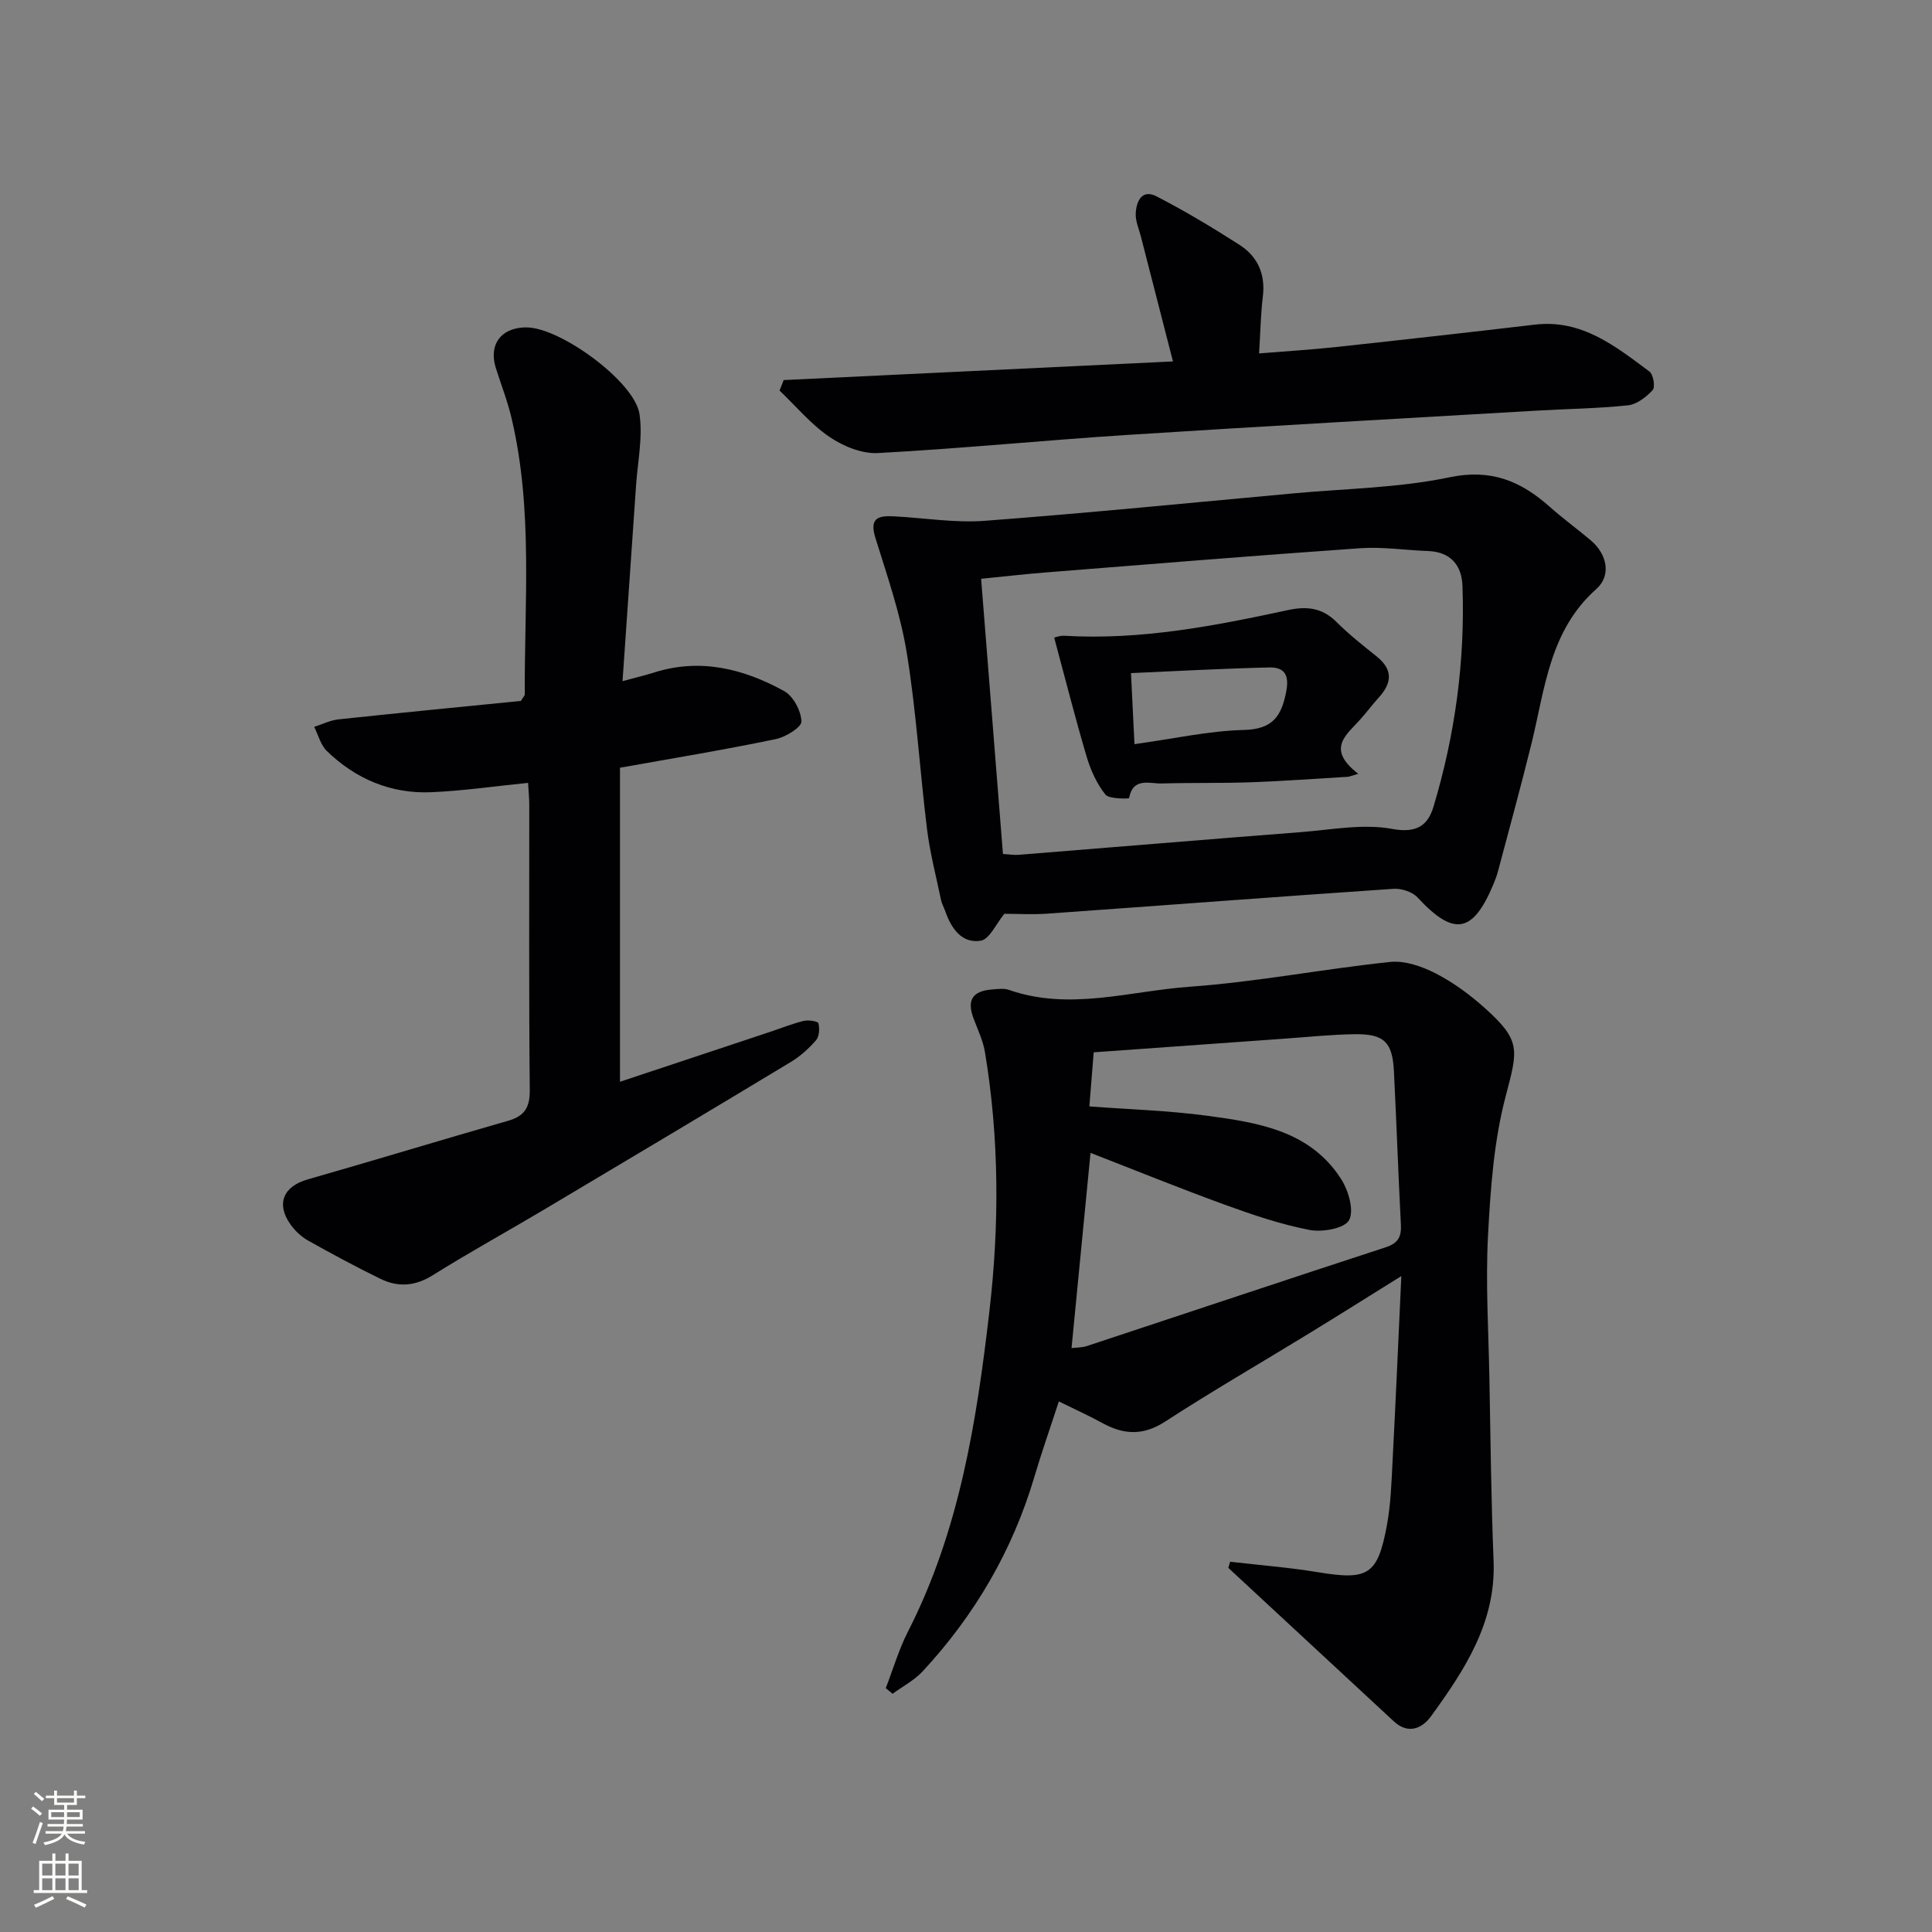
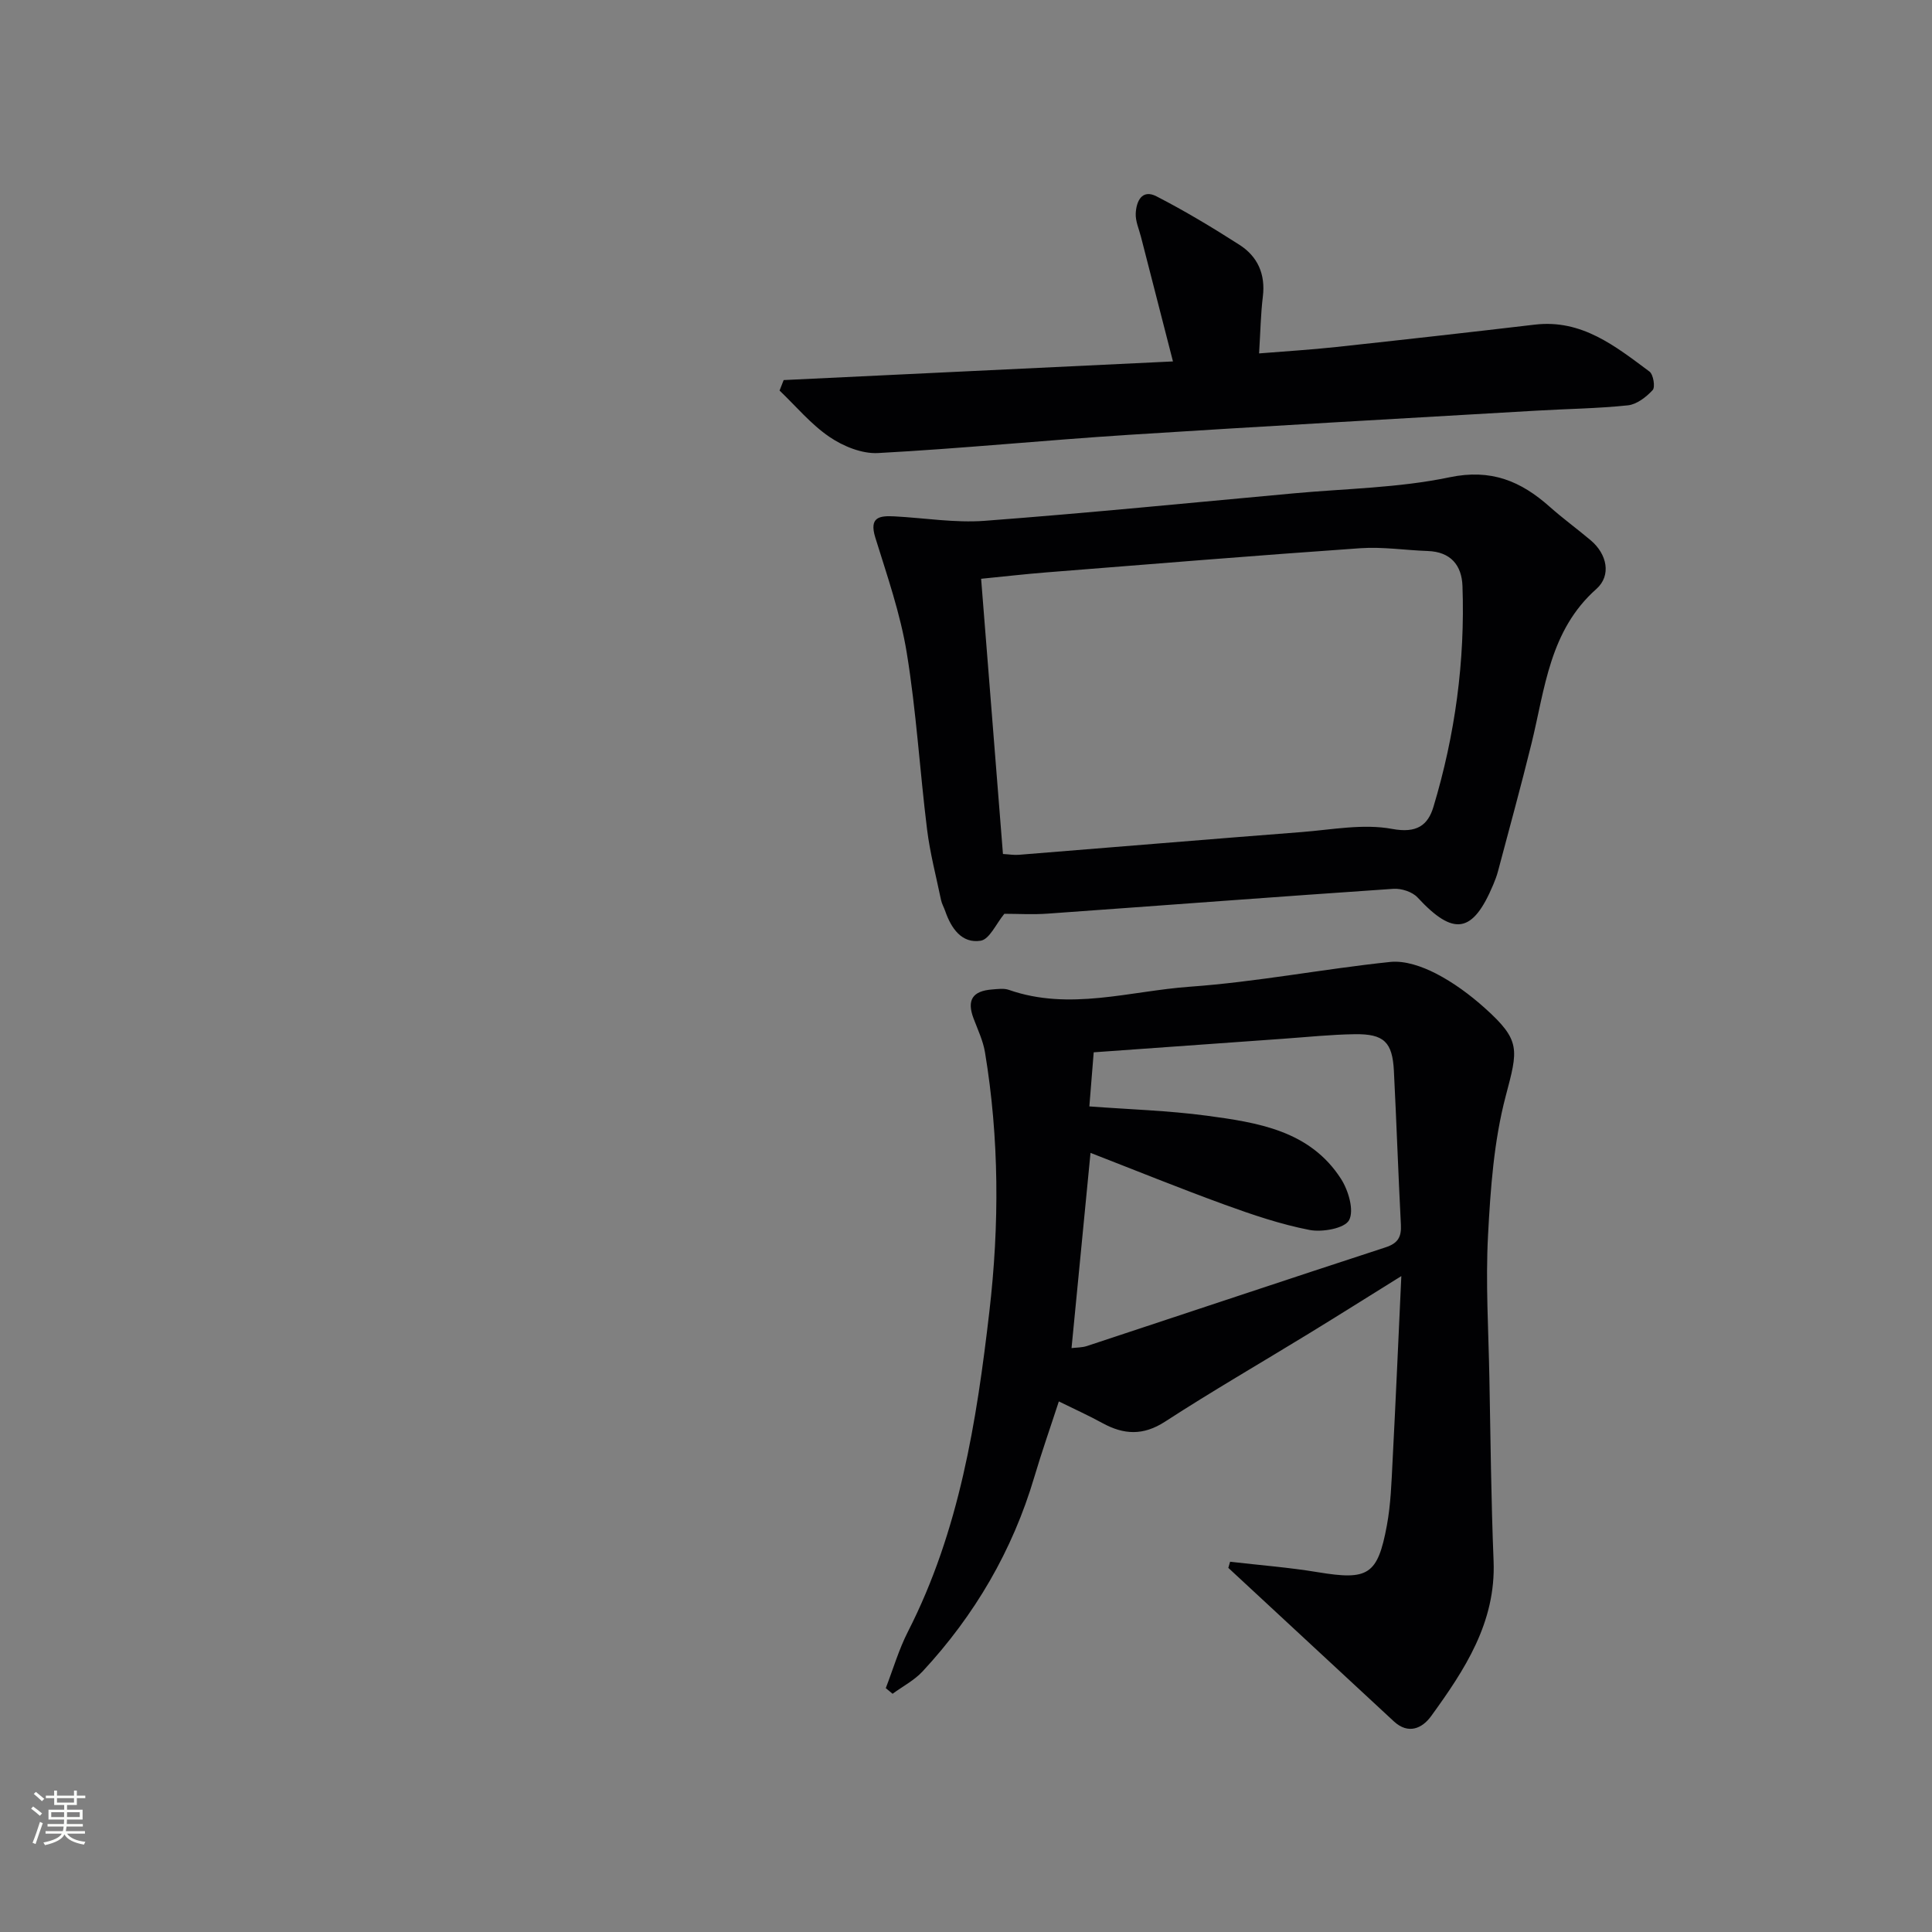
<svg xmlns="http://www.w3.org/2000/svg" enable-background="new 0 0 400 400" viewBox="0 0 400 400">
  <rect x="0" y="0" width="400" height="400" fill="#808080" stroke="none" />
  <g fill="#010103">
    <path d="m254.68 323.34c6.07.71 12.17 1.17 18.19 2.17 10.36 1.71 12.36.62 14.27-9.7.81-4.38.95-8.91 1.18-13.38.65-12.44 1.19-24.88 1.81-38.23-6.85 4.26-12.97 8.12-19.13 11.89-9.93 6.08-20.02 11.91-29.78 18.24-4.53 2.94-8.54 2.73-12.96.31-2.76-1.52-5.65-2.82-9.04-4.49-1.75 5.38-3.54 10.46-5.07 15.63-4.52 15.27-12.35 28.64-23.14 40.27-1.73 1.86-4.13 3.1-6.21 4.63-.47-.39-.94-.78-1.41-1.17 1.52-3.93 2.71-8.03 4.62-11.76 10.62-20.82 14.19-43.44 16.83-66.23 2.08-17.88 2.05-35.83-.91-53.66-.4-2.4-1.5-4.7-2.37-7.01-1.42-3.77-.24-5.68 3.83-5.99 1.16-.09 2.44-.28 3.48.08 12.56 4.4 25.04.24 37.46-.65 13.88-.99 27.63-3.68 41.5-5.13 3.06-.32 6.6.93 9.45 2.39 3.65 1.88 7.07 4.41 10.14 7.16 7.51 6.74 6.87 8.56 4.32 18.23-2.45 9.29-3.15 19.16-3.66 28.83-.52 9.79.1 19.64.28 29.47.24 12.64.36 25.29.87 37.93.51 12.73-5.98 22.55-12.94 32.15-1.81 2.49-4.69 3.87-7.72 1.06-11.41-10.6-22.84-21.18-34.26-31.77.12-.42.25-.84.37-1.27zm-32.83-44.23c.99-.13 2.15-.09 3.19-.43 20.61-6.8 41.19-13.7 61.82-20.43 2.58-.84 3.31-2.15 3.18-4.68-.55-10.62-.91-21.25-1.45-31.88-.31-5.94-2.05-7.65-8.08-7.57-4.97.07-9.94.6-14.91.95-13.03.92-26.05 1.86-39.16 2.8-.3 3.8-.59 7.39-.9 11.2 8.18.62 16.29.85 24.29 1.92 10.56 1.42 21.37 3.06 27.81 13.08 1.53 2.38 2.75 6.51 1.68 8.54-.91 1.72-5.54 2.55-8.19 2.04-5.98-1.16-11.84-3.15-17.59-5.24-9.44-3.44-18.75-7.22-27.76-10.72-1.31 13.47-2.59 26.63-3.93 40.42z" />
-     <path d="m128.36 158.95v65.02c10.55-3.51 20.75-6.9 30.95-10.29 2.36-.78 4.67-1.72 7.07-2.31.98-.24 2.95.06 3.06.48.28 1.09.19 2.74-.49 3.52-1.5 1.73-3.29 3.34-5.25 4.52-16.93 10.22-33.92 20.35-50.91 30.46-7.71 4.59-15.59 8.91-23.19 13.67-3.67 2.3-7.2 2.53-10.85.74-5.07-2.48-10.06-5.16-14.99-7.93-1.4-.79-2.7-2.02-3.63-3.34-3.03-4.27-1.44-7.87 3.55-9.3 13.86-3.96 27.65-8.17 41.5-12.14 3.43-.98 4.54-2.76 4.5-6.38-.19-19.65-.09-39.31-.1-58.97 0-1.47-.15-2.93-.25-4.62-6.89.69-13.44 1.66-20.02 1.94-8.36.36-15.66-2.73-21.65-8.54-1.28-1.24-1.76-3.3-2.61-4.99 1.67-.53 3.31-1.37 5.02-1.55 12.71-1.36 25.43-2.59 37.77-3.82.49-.8.81-1.08.81-1.36-.09-19.09 1.72-38.28-2.73-57.15-.83-3.53-2.16-6.94-3.26-10.41-1.5-4.74.93-8.22 5.89-8.41.17-.01.33 0 .5 0 6.93.02 22.35 11.21 23.35 17.94.71 4.78-.37 9.83-.71 14.76-.9 13.22-1.82 26.44-2.8 40.54 2.96-.81 4.83-1.25 6.65-1.83 9.56-2.99 18.46-.71 26.81 3.88 1.89 1.04 3.51 4.1 3.58 6.29.04 1.2-3.26 3.23-5.31 3.65-10.53 2.2-21.15 3.95-32.26 5.93z" />
    <path d="m207.94 189.19c-1.69 2.04-3.07 5.29-4.91 5.58-3.92.61-6.1-2.58-7.33-6.13-.27-.78-.7-1.51-.87-2.31-1.01-4.86-2.28-9.69-2.89-14.6-1.51-12.19-2.23-24.49-4.21-36.6-1.32-8.09-4.07-15.97-6.51-23.84-1.33-4.3.93-4.54 4.01-4.38 6.21.33 12.48 1.38 18.63.92 21.36-1.61 42.69-3.74 64.02-5.69 10.76-.99 21.7-1.12 32.21-3.32 8.64-1.81 14.79.79 20.77 6.11 2.73 2.43 5.71 4.59 8.5 6.95 3.34 2.82 4.32 7.24 1.15 10.06-9.7 8.61-10.63 20.6-13.42 31.96-2.18 8.85-4.6 17.65-6.94 26.46-.25.96-.61 1.89-.99 2.8-4.25 10.13-8.2 10.72-15.68 2.64-1.08-1.16-3.34-1.89-4.98-1.78-23.88 1.62-47.74 3.44-71.61 5.14-3.07.22-6.18.03-8.95.03zm-.29-12.38c1.28.07 2.28.25 3.26.17 19.53-1.56 39.05-3.2 58.58-4.71 6.26-.49 12.75-1.77 18.75-.65 5.11.95 7.4-.78 8.54-4.57 4.48-14.88 6.56-30.16 6.01-45.71-.15-4.33-2.46-7.1-7.2-7.26-4.65-.16-9.32-.9-13.92-.58-21.7 1.51-43.38 3.29-65.07 5.01-4.41.35-8.8.86-13.47 1.32 1.52 19.22 3 37.87 4.52 56.98z" />
    <path d="m162.25 78.69c26.8-1.28 53.61-2.56 80.6-3.86-2.28-8.86-4.45-17.32-6.62-25.78-.41-1.61-1.16-3.24-1.09-4.84.11-2.49 1.26-5.13 4.3-3.56 5.89 3.03 11.59 6.46 17.18 10.04 3.76 2.41 5.41 6.07 4.84 10.71-.44 3.62-.5 7.28-.78 11.77 5.25-.43 10.64-.75 16-1.33 13.71-1.48 27.41-3.02 41.1-4.63 9.73-1.14 16.68 4.48 23.73 9.72.8.6 1.22 3.22.66 3.83-1.33 1.44-3.28 2.96-5.12 3.16-6.27.66-12.61.73-18.92 1.1-28.21 1.65-56.43 3.21-84.64 5.02-17.24 1.11-34.45 2.83-51.7 3.76-3.32.18-7.21-1.4-10.05-3.34-3.85-2.61-6.93-6.35-10.34-9.6.28-.73.56-1.45.85-2.17z" />
-     <path d="m279.18 160.82c-6.72.39-13.43.9-20.15 1.14-6.15.22-12.31.07-18.46.25-2.54.08-5.98-1.38-6.81 3.04-.02.11-4.11.24-4.9-.75-1.79-2.24-3.06-5.07-3.89-7.86-2.38-8.04-4.43-16.17-6.71-24.62.07-.01 1.12-.45 2.14-.39 15.73.93 31.03-2.03 46.26-5.32 3.9-.84 7.09-.48 10.03 2.45 2.58 2.57 5.47 4.86 8.32 7.14 3.4 2.71 3.21 5.46.49 8.47-1.34 1.48-2.53 3.08-3.86 4.57-2.86 3.21-7.18 6.08-.42 11.27-.68.21-1.36.41-2.04.61zm-44.3-6.75c8.24-1.14 15.42-2.76 22.64-2.94 6.02-.15 7.83-2.86 8.81-8.13.67-3.61-.75-4.88-3.58-4.81-9.39.21-18.77.74-28.59 1.17.24 5.09.47 9.62.72 14.71z" />
  </g>
  <path d="m6.44 374.46.42-.45c.65.47 1.27.95 1.85 1.44l-.45.49c-.65-.56-1.25-1.06-1.82-1.48m.93 7.33-.63-.26c.55-1.36 1.05-2.8 1.53-4.33.19.1.38.19.59.27-.47 1.29-.96 2.73-1.49 4.32m-.38-10.38.44-.42c.43.34 1.01.82 1.74 1.44l-.49.49c-.53-.51-1.09-1.01-1.69-1.51m2.5.35h1.72v-1.04h.59v1.04h3.52v-1.04h.59v1.04h1.75v.53h-1.75v1.42h-2.03v.97h3.22v2.03h-3.24c0 .35-.01.66-.03.93h3.32v.53h-3.37c-.03.27-.08.58-.15.94h3.96v.53h-3.71c.67.92 1.93 1.48 3.79 1.68-.13.24-.23.44-.29.59-2.13-.38-3.48-1.08-4.04-2.12-.43.97-1.77 1.72-4.03 2.23-.09-.19-.2-.37-.33-.55 2.1-.42 3.37-1.03 3.81-1.83h-3.36v-.53h3.58c.08-.29.13-.61.16-.94h-3.33v-.53h3.39c.02-.27.04-.58.04-.93h-3.23v-2.03h3.25v-.97h-2.07v-1.42h-1.73zm1.12 3.44v1h2.65c.01-.3.02-.44.01-.4v-.25-.35zm1.19-2h3.52v-.91h-3.52zm4.71 2h-2.63v.59c0 .15-.01.28-.01.4h2.64z" fill="#fbfcfa" />
-   <path d="m13.56 383.74h.63v1.52h2.72v6.07h1.13v.6h-11.06v-.6h1.13v-6.07h2.73v-1.52h.63v1.52h2.1v-1.52zm-2.69 8.83.38.56c-1.24.63-2.53 1.25-3.85 1.85-.1-.21-.21-.42-.34-.63 1.37-.55 2.63-1.15 3.81-1.78m-2.13-4.27h2.1v-2.45h-2.1zm0 3.04h2.1v-2.46h-2.1zm2.72-3.04h2.1v-2.45h-2.1zm0 3.04h2.1v-2.46h-2.1zm6.07 3.6c-1.41-.71-2.7-1.3-3.86-1.78l.35-.56c1.45.62 2.75 1.19 3.88 1.72zm-1.25-9.09h-2.1v2.45h2.1zm-2.09 5.49h2.1v-2.46h-2.1z" fill="#fbfcfa" />
</svg>